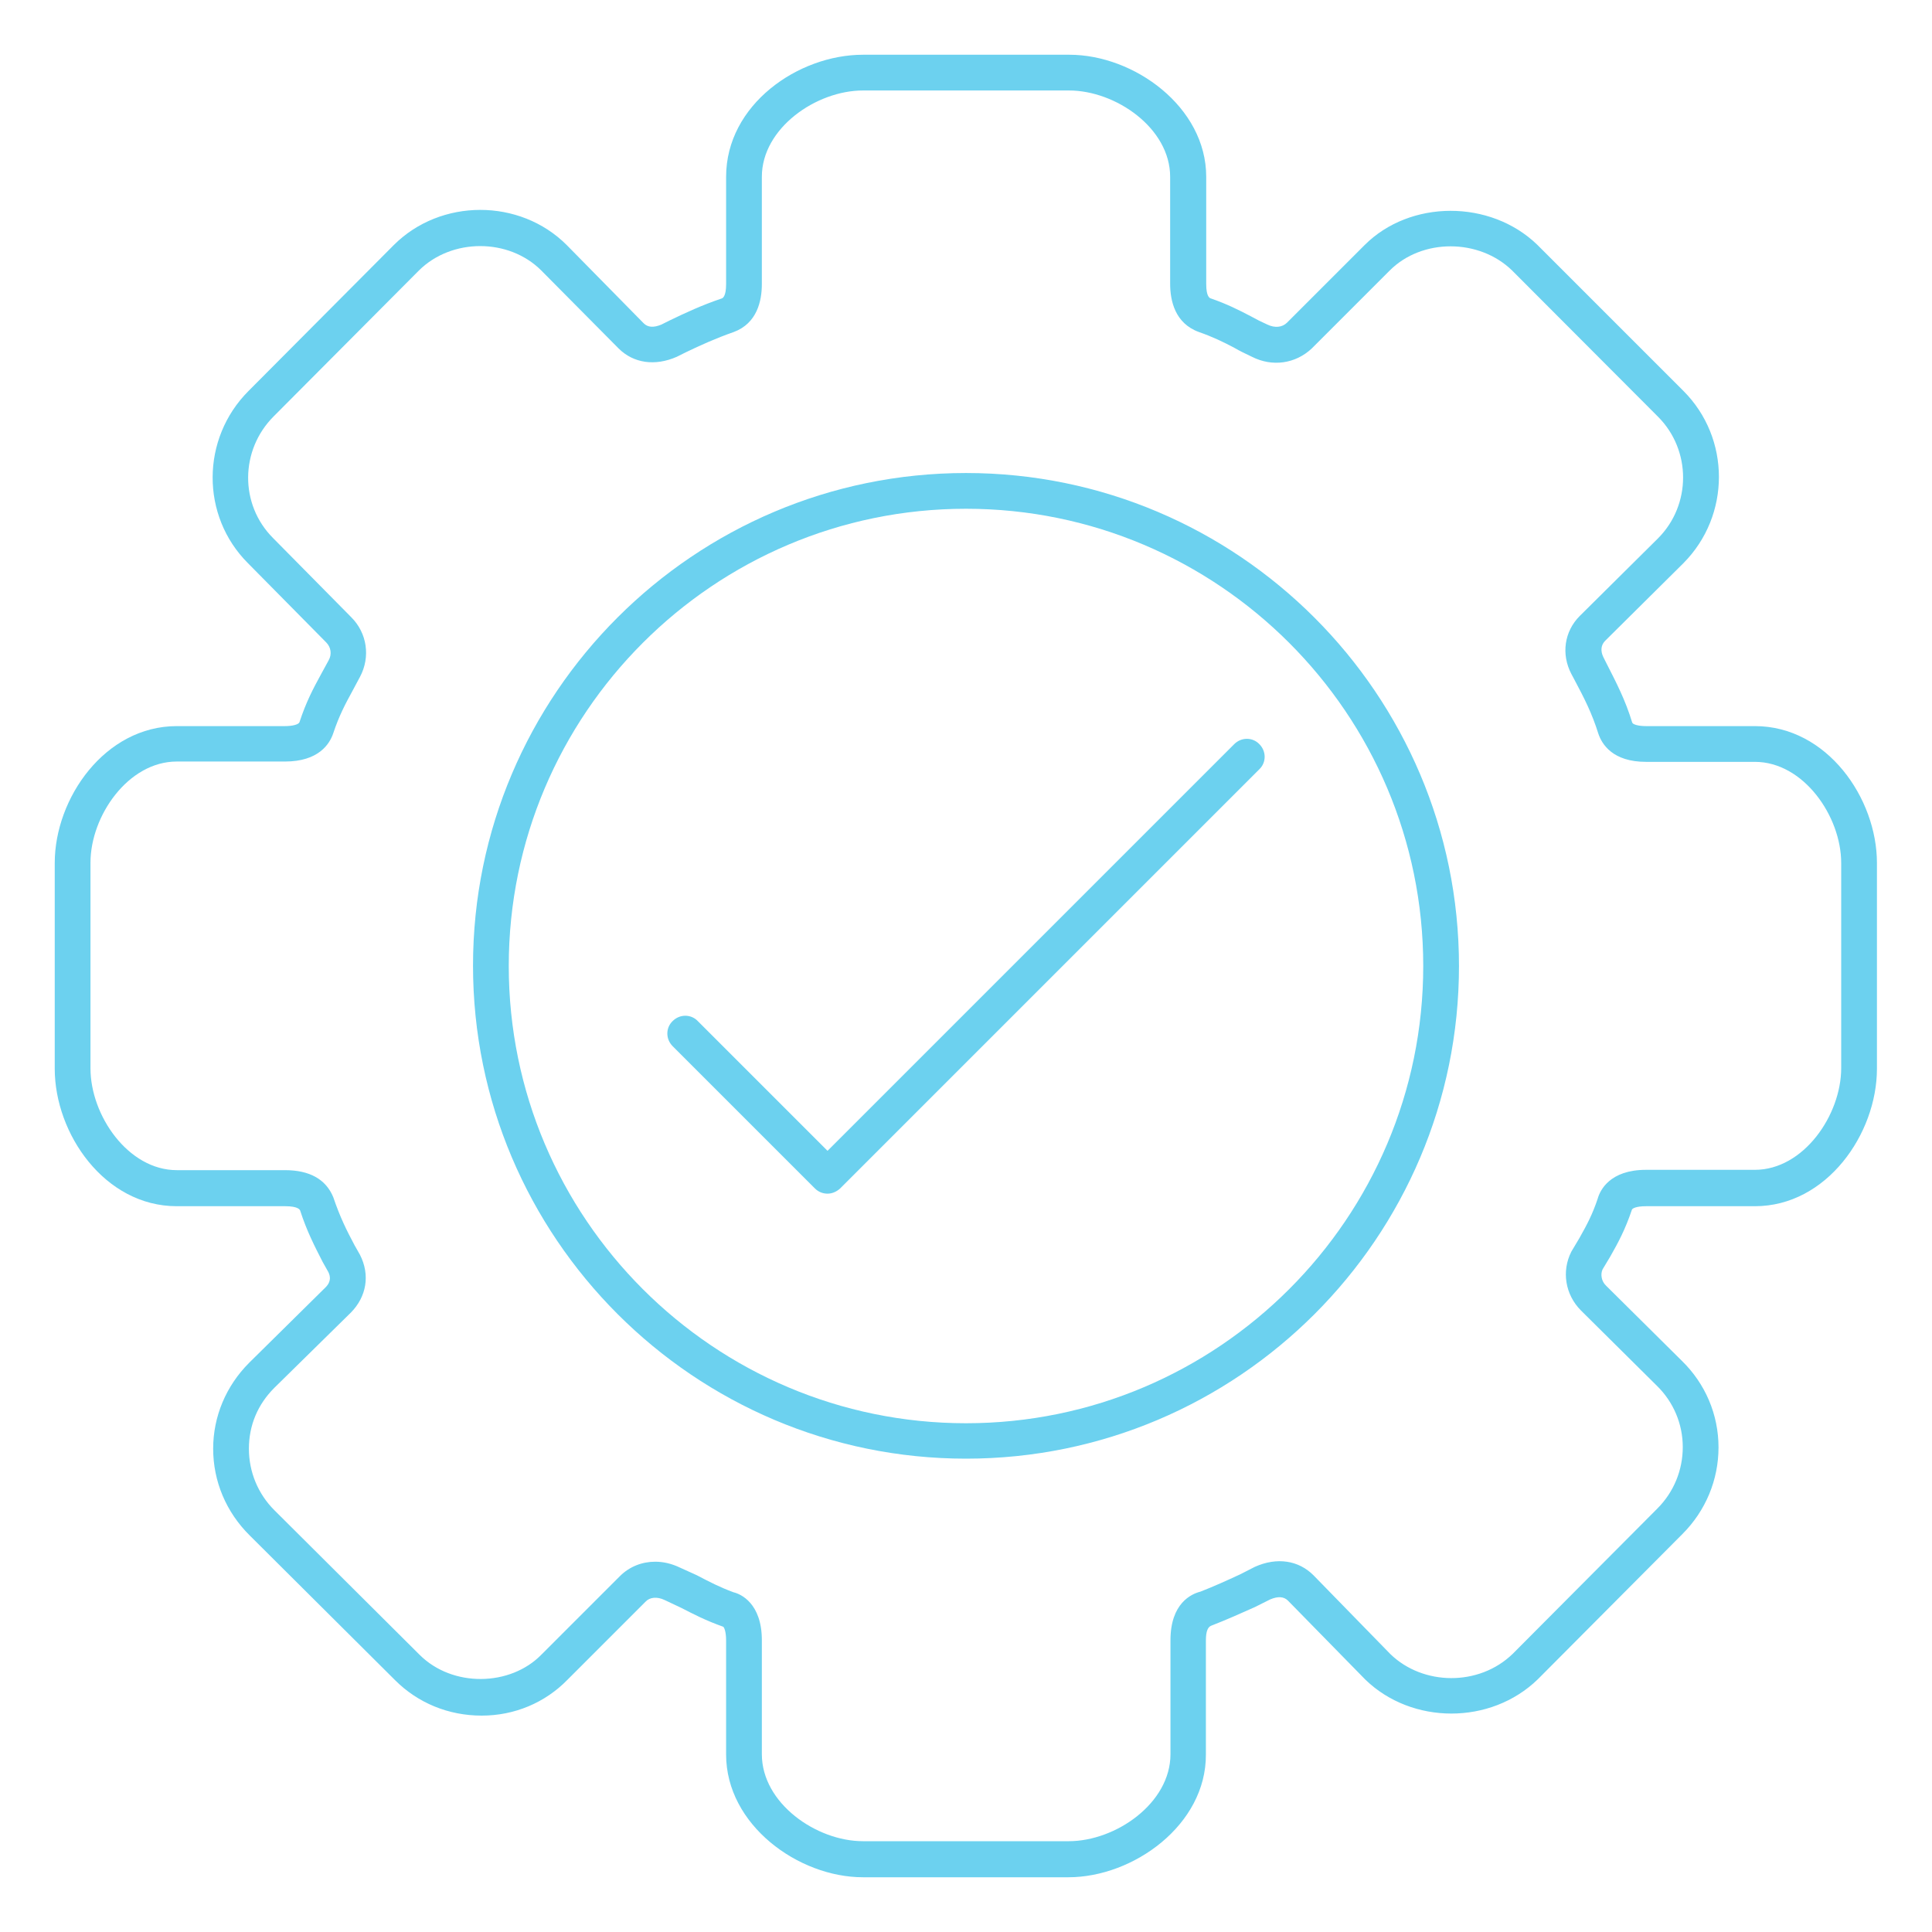
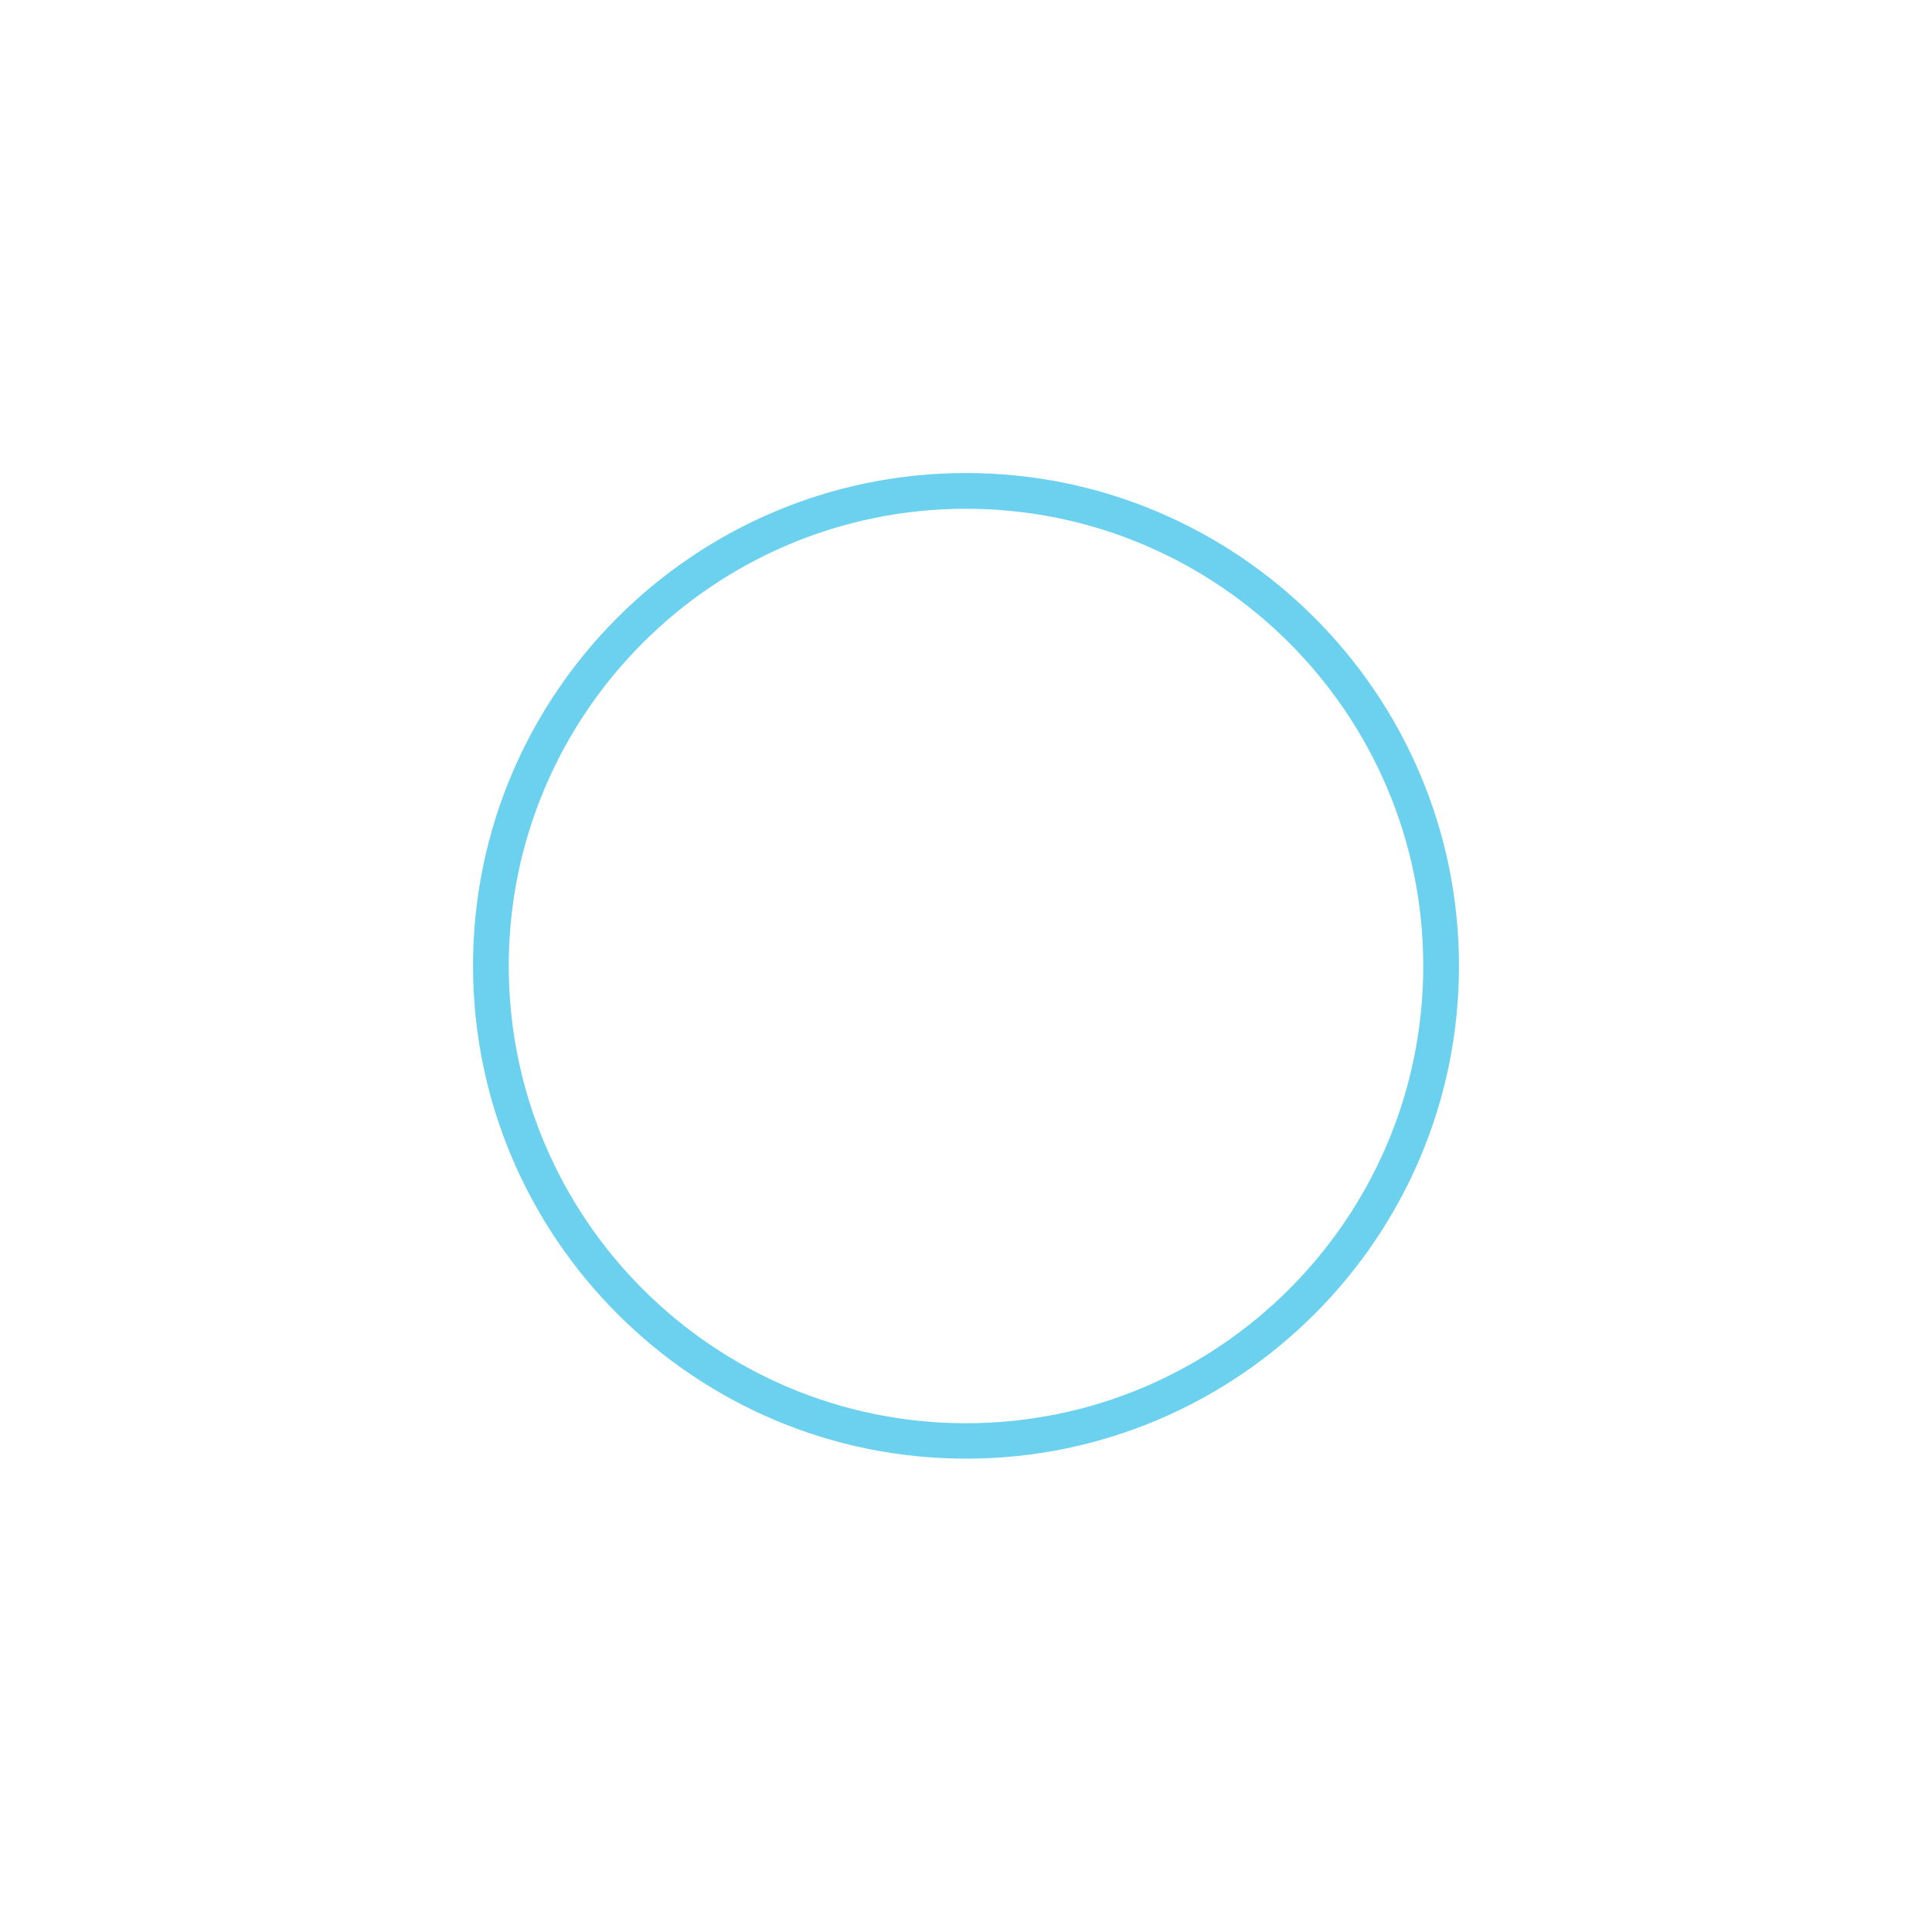
<svg xmlns="http://www.w3.org/2000/svg" version="1.1" id="Layer_1" x="0px" y="0px" viewBox="0 0 60 60" style="enable-background:new 0 0 60 60;" xml:space="preserve">
  <style type="text/css">
	.st0{fill:#6CD1EF;}
</style>
  <g>
-     <path class="st0" d="M54.5,22.55h-3.38c-0.24,0-0.41-0.05-0.43-0.11c-0.22-0.72-0.49-1.23-0.82-1.88l-0.08-0.16   c-0.09-0.19-0.07-0.37,0.06-0.5l2.43-2.41c1.47-1.48,1.47-3.88,0-5.35L47.74,7.6c-1.46-1.41-3.95-1.4-5.36,0.01l-2.41,2.41   c-0.15,0.15-0.38,0.17-0.61,0.06c-0.18-0.08-0.34-0.16-0.5-0.25c-0.38-0.2-0.76-0.39-1.25-0.56c-0.04-0.01-0.15-0.05-0.15-0.45   V5.49c0-2.17-2.24-3.79-4.25-3.79H26.8c-2.01,0-4.25,1.55-4.25,3.79v3.33c0,0.4-0.11,0.44-0.14,0.45   c-0.62,0.21-1.11,0.44-1.61,0.68l-0.26,0.13c-0.24,0.1-0.42,0.09-0.55-0.04L17.6,7.61c-1.46-1.46-3.92-1.45-5.37,0l-4.51,4.53   c-1.48,1.48-1.49,3.88-0.02,5.35l2.43,2.46c0.15,0.15,0.18,0.37,0.08,0.55l-0.24,0.44c-0.24,0.44-0.46,0.85-0.67,1.49   c-0.03,0.07-0.21,0.12-0.45,0.12H5.49c-2.23,0-3.79,2.24-3.79,4.25v6.39c0,2.02,1.55,4.27,3.79,4.27h3.37   c0.4,0,0.45,0.11,0.46,0.13c0.21,0.65,0.45,1.11,0.7,1.6l0.18,0.32c0.05,0.11,0.1,0.28-0.09,0.47l-2.37,2.34   c-0.72,0.72-1.12,1.67-1.12,2.67c0,1.01,0.4,1.97,1.14,2.7l4.51,4.49c0.71,0.71,1.66,1.1,2.69,1.1c1.02,0,1.97-0.4,2.67-1.12   l2.42-2.42c0.13-0.14,0.36-0.16,0.59-0.05l0.53,0.25c0.37,0.19,0.73,0.38,1.29,0.58c0.02,0.01,0.09,0.12,0.09,0.43v3.54   c0,2.18,2.24,3.81,4.25,3.81h6.38c2.02,0,4.28-1.63,4.27-3.81v-3.54c0-0.31,0.07-0.42,0.16-0.46c0.49-0.19,0.91-0.38,1.36-0.58   l0.48-0.24c0.24-0.1,0.42-0.09,0.55,0.04l2.4,2.45c1.44,1.4,3.89,1.42,5.36-0.01l4.49-4.51c0.72-0.72,1.12-1.68,1.12-2.69   c0-1.02-0.41-1.98-1.14-2.69l-2.35-2.33c-0.15-0.14-0.18-0.36-0.11-0.51l0.24-0.4c0.25-0.44,0.46-0.83,0.67-1.45   c0.01-0.04,0.13-0.11,0.44-0.11h3.38c2.23,0,3.79-2.25,3.79-4.27V26.8C58.29,24.79,56.74,22.55,54.5,22.55z M57.18,33.17   c0,1.46-1.17,3.16-2.68,3.16h-3.38c-1.13,0-1.43,0.64-1.5,0.89c-0.17,0.51-0.34,0.82-0.57,1.23l-0.25,0.42   c-0.31,0.61-0.19,1.34,0.3,1.83l2.36,2.34c0.51,0.5,0.8,1.18,0.8,1.9c0,0.72-0.28,1.4-0.79,1.91l-4.49,4.51   c-1.05,1.02-2.79,0.99-3.8,0.01l-2.39-2.45c-0.46-0.46-1.13-0.57-1.82-0.26l-0.45,0.23c-0.43,0.2-0.83,0.38-1.24,0.54   c-0.28,0.07-0.93,0.36-0.93,1.51v3.54c0,1.52-1.7,2.7-3.16,2.7H26.8c-1.45,0-3.14-1.18-3.14-2.7v-3.54c0-1.15-0.66-1.44-0.88-1.49   c-0.43-0.16-0.74-0.32-1.14-0.53l-0.53-0.24c-0.25-0.12-0.51-0.18-0.76-0.18c-0.41,0-0.8,0.15-1.1,0.45l-2.43,2.43   c-0.97,1-2.77,1.03-3.79,0.01L8.52,46.9c-0.51-0.51-0.79-1.19-0.79-1.91c0-0.72,0.27-1.37,0.79-1.89l2.38-2.34   c0.48-0.49,0.6-1.16,0.28-1.79l-0.17-0.3c-0.25-0.47-0.45-0.87-0.66-1.49c-0.23-0.56-0.74-0.84-1.5-0.84H5.49   c-1.51,0-2.68-1.7-2.68-3.16v-6.39c0-1.45,1.17-3.14,2.68-3.14h3.36c1.05,0,1.39-0.55,1.5-0.88c0.18-0.54,0.37-0.9,0.6-1.32   l0.23-0.43c0.33-0.62,0.22-1.36-0.27-1.85l-2.43-2.46c-1.04-1.04-1.03-2.73,0.02-3.78l4.51-4.53c1.02-1.01,2.79-1.01,3.8,0   l2.4,2.42c0.46,0.46,1.13,0.56,1.81,0.26l0.28-0.14c0.46-0.22,0.92-0.43,1.49-0.63c0.72-0.27,0.87-0.96,0.87-1.49V5.49   c0-1.51,1.69-2.68,3.14-2.68h6.4c1.45,0,3.14,1.17,3.14,2.68v3.32c0,0.53,0.15,1.23,0.89,1.5c0.43,0.15,0.76,0.31,1.1,0.49   c0.17,0.1,0.36,0.19,0.55,0.28c0.63,0.32,1.35,0.22,1.86-0.26l2.42-2.42c1-1,2.77-1,3.8,0l4.53,4.54c1.04,1.04,1.04,2.74,0,3.78   l-2.43,2.41c-0.48,0.48-0.58,1.19-0.26,1.8l0.08,0.15c0.33,0.62,0.56,1.07,0.76,1.71c0.11,0.32,0.44,0.87,1.48,0.87h3.38   c1.51,0,2.68,1.69,2.68,3.14V33.17z" />
    <path class="st0" d="M30,14.69c-8.44,0-15.31,6.86-15.31,15.3S21.56,45.3,30,45.3S45.31,38.44,45.31,30S38.44,14.69,30,14.69z    M30,44.2c-7.83,0-14.2-6.37-14.2-14.2S22.17,15.8,30,15.8S44.2,22.17,44.2,30S37.83,44.2,30,44.2z" />
-     <path class="st0" d="M38.33,23.11L25.7,35.74l-4.03-4.03c-0.21-0.22-0.56-0.22-0.78,0c-0.22,0.21-0.22,0.56,0,0.78l4.42,4.42   c0.11,0.11,0.25,0.16,0.39,0.16s0.28-0.06,0.39-0.16l13.02-13.02c0.22-0.21,0.22-0.56,0-0.78C38.9,22.89,38.55,22.89,38.33,23.11z" />
  </g>
</svg>